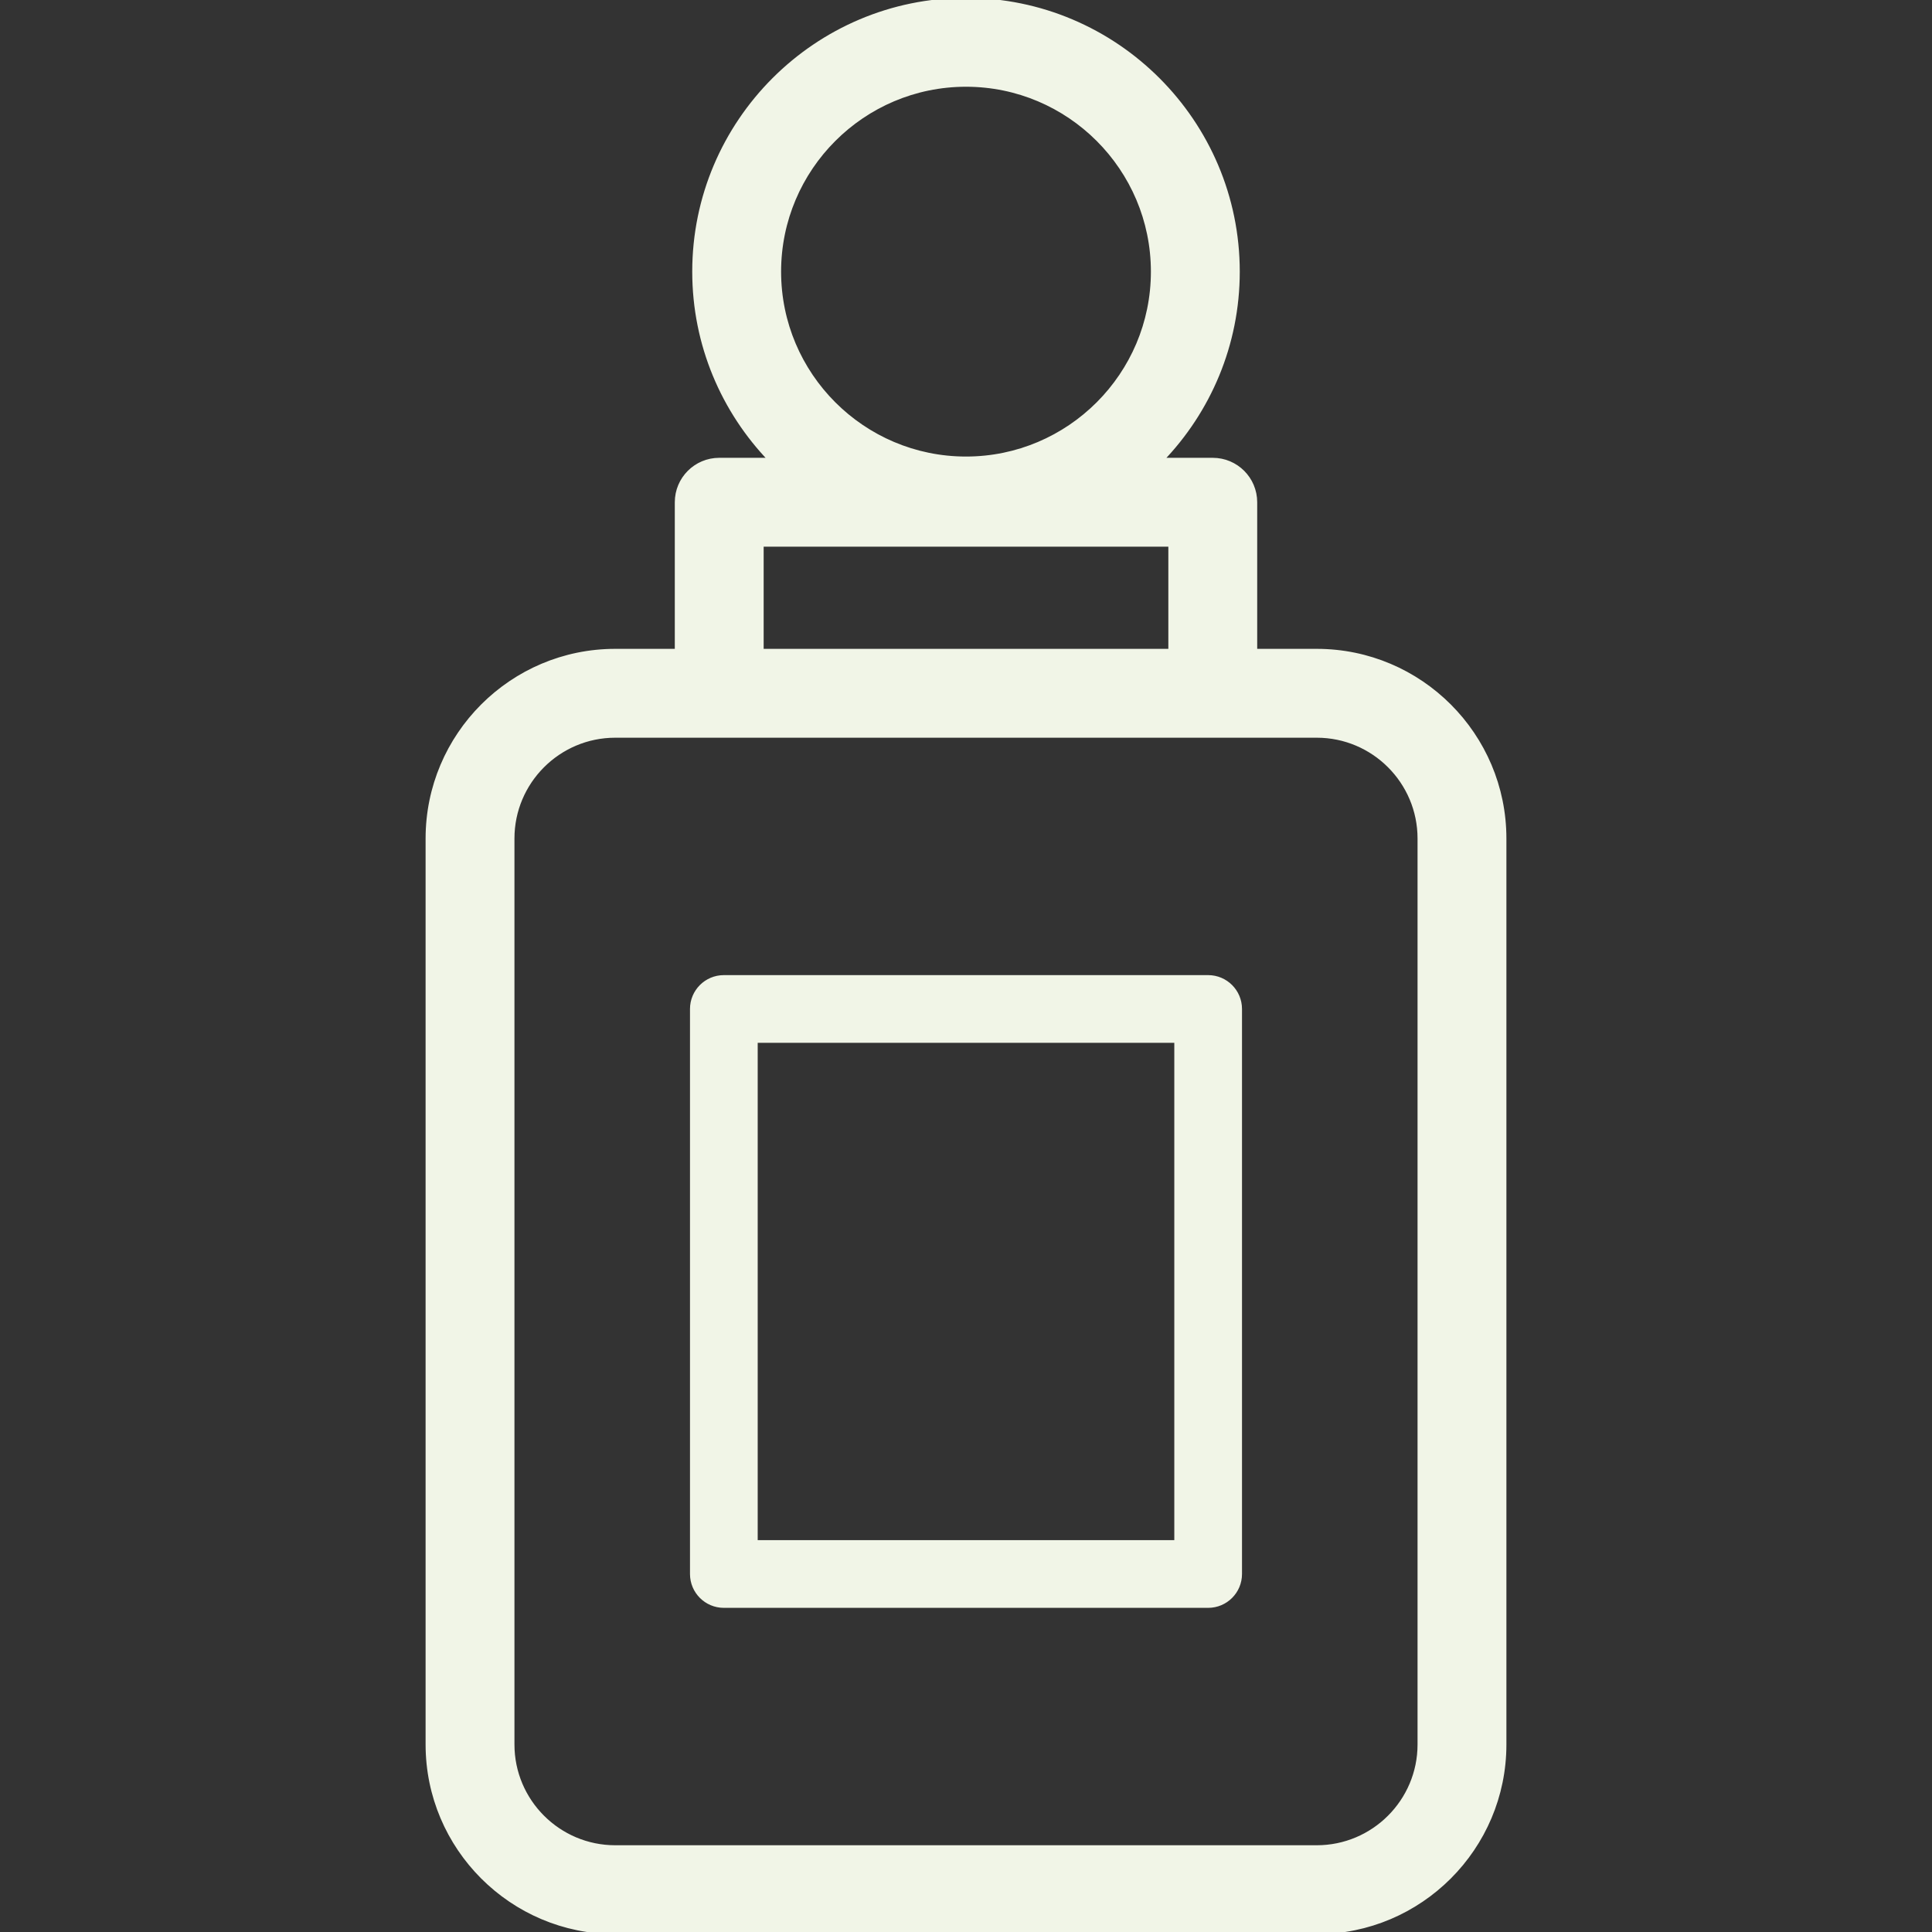
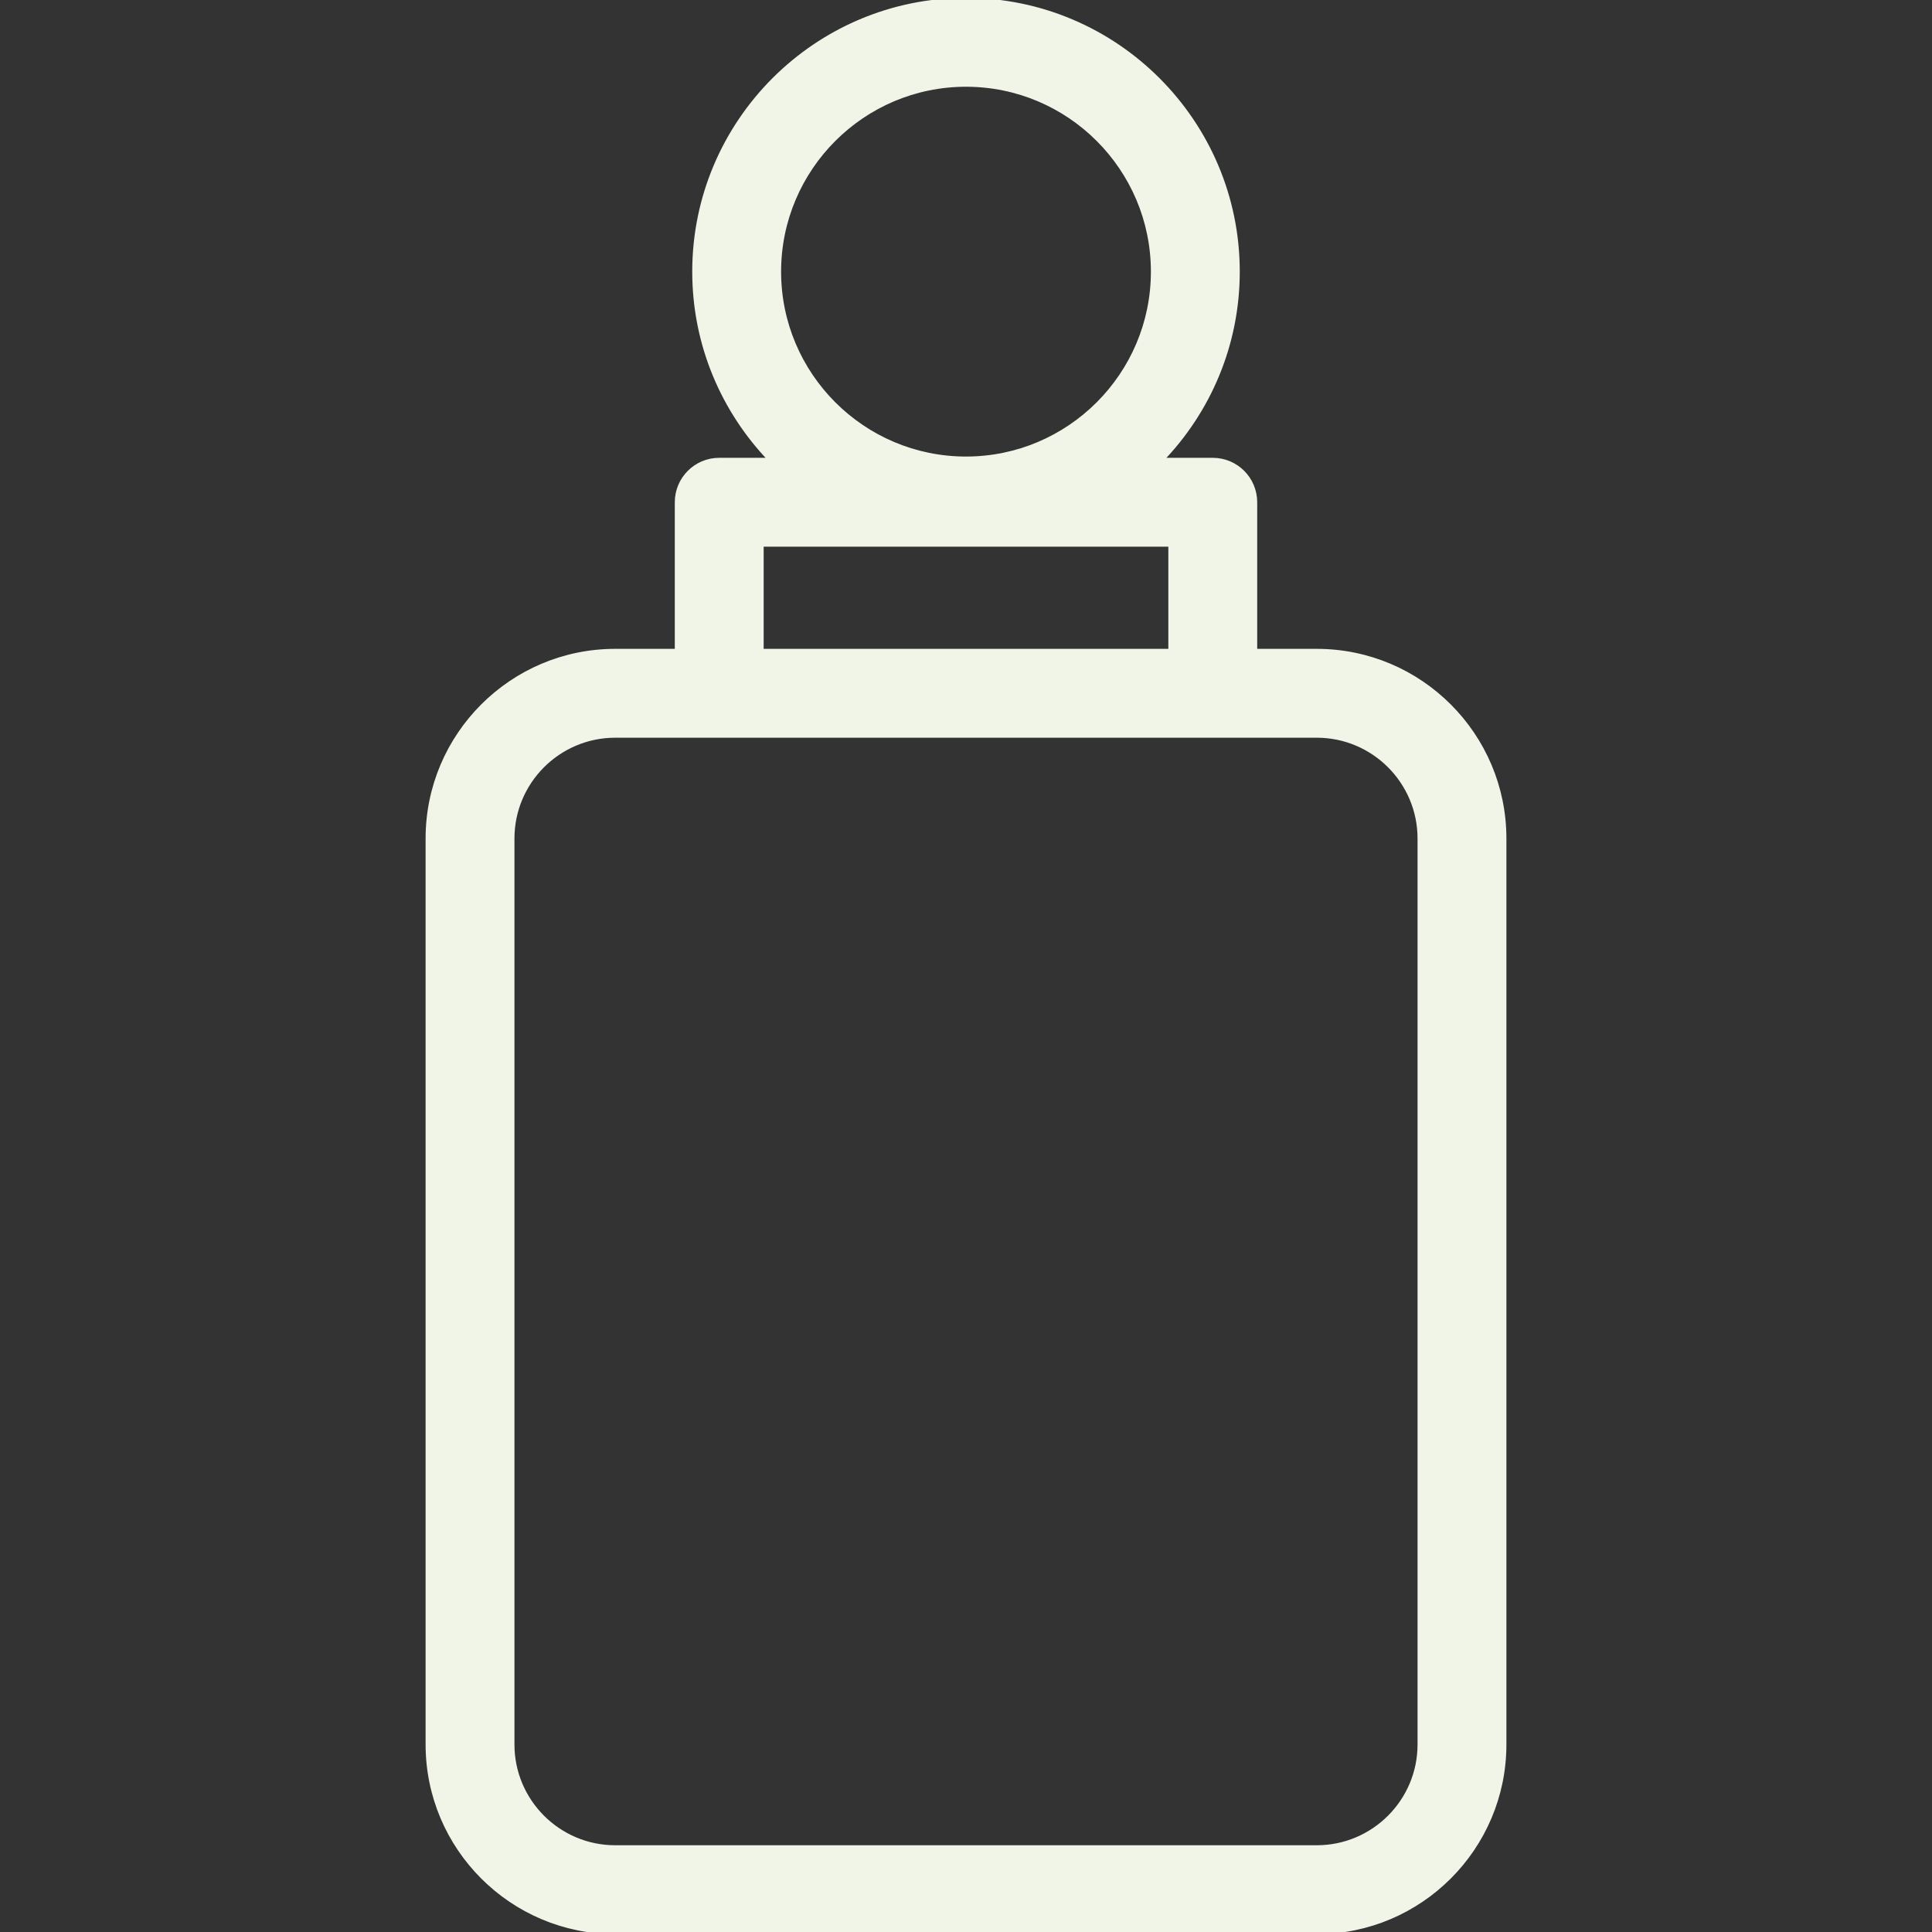
<svg xmlns="http://www.w3.org/2000/svg" fill="#f1f5e7" height="64px" width="64px" version="1.1" viewBox="0 0 456.581 456.581" enable-background="new 0 0 456.581 456.581" stroke="#f1f5e7">
  <rect x="0" y="0" width="456.581" height="456.581" fill="#333333" stroke="none" />
  <g id="SVGRepo_bgCarrier" stroke-width="0" />
  <g id="SVGRepo_tracerCarrier" stroke-linecap="round" stroke-linejoin="round" />
  <g id="SVGRepo_iconCarrier">
    <g>
      <path d="M311.186,153.84h-14.577v-35.147c0-5.523-4.478-10-10-10h-12.111c11.125-11.549,17.989-27.232,17.989-44.497 C292.487,28.798,263.689,0,228.29,0s-64.196,28.798-64.196,64.196c0,17.265,6.863,32.948,17.989,44.497h-12.111 c-5.522,0-10,4.477-10,10v35.147h-14.577c-24.437,0-44.316,19.88-44.316,44.316v214.108c0,24.436,19.88,44.316,44.316,44.316 h165.791c24.437,0,44.316-19.88,44.316-44.316V198.156C355.502,173.72,335.622,153.84,311.186,153.84z M228.29,20 c24.37,0,44.196,19.826,44.196,44.196s-19.826,44.197-44.196,44.197s-44.196-19.827-44.196-44.197S203.92,20,228.29,20z M179.972,128.693h96.637v25.147h-96.637V128.693z M335.502,412.264c0,13.408-10.908,24.316-24.316,24.316H145.395 c-13.408,0-24.316-10.908-24.316-24.316V198.156c0-13.408,10.908-24.316,24.316-24.316h165.791 c13.408,0,24.316,10.908,24.316,24.316V412.264z" />
-       <path d="m285.517,230.946h-114.454c-4.143,0-7.5,3.358-7.5,7.5v133.53c0,4.142 3.357,7.5 7.5,7.5h114.454c4.143,0 7.5-3.358 7.5-7.5v-133.53c0-4.143-3.357-7.5-7.5-7.5zm-7.5,133.529h-99.454v-118.53h99.454v118.53z" />
    </g>
  </g>
</svg>